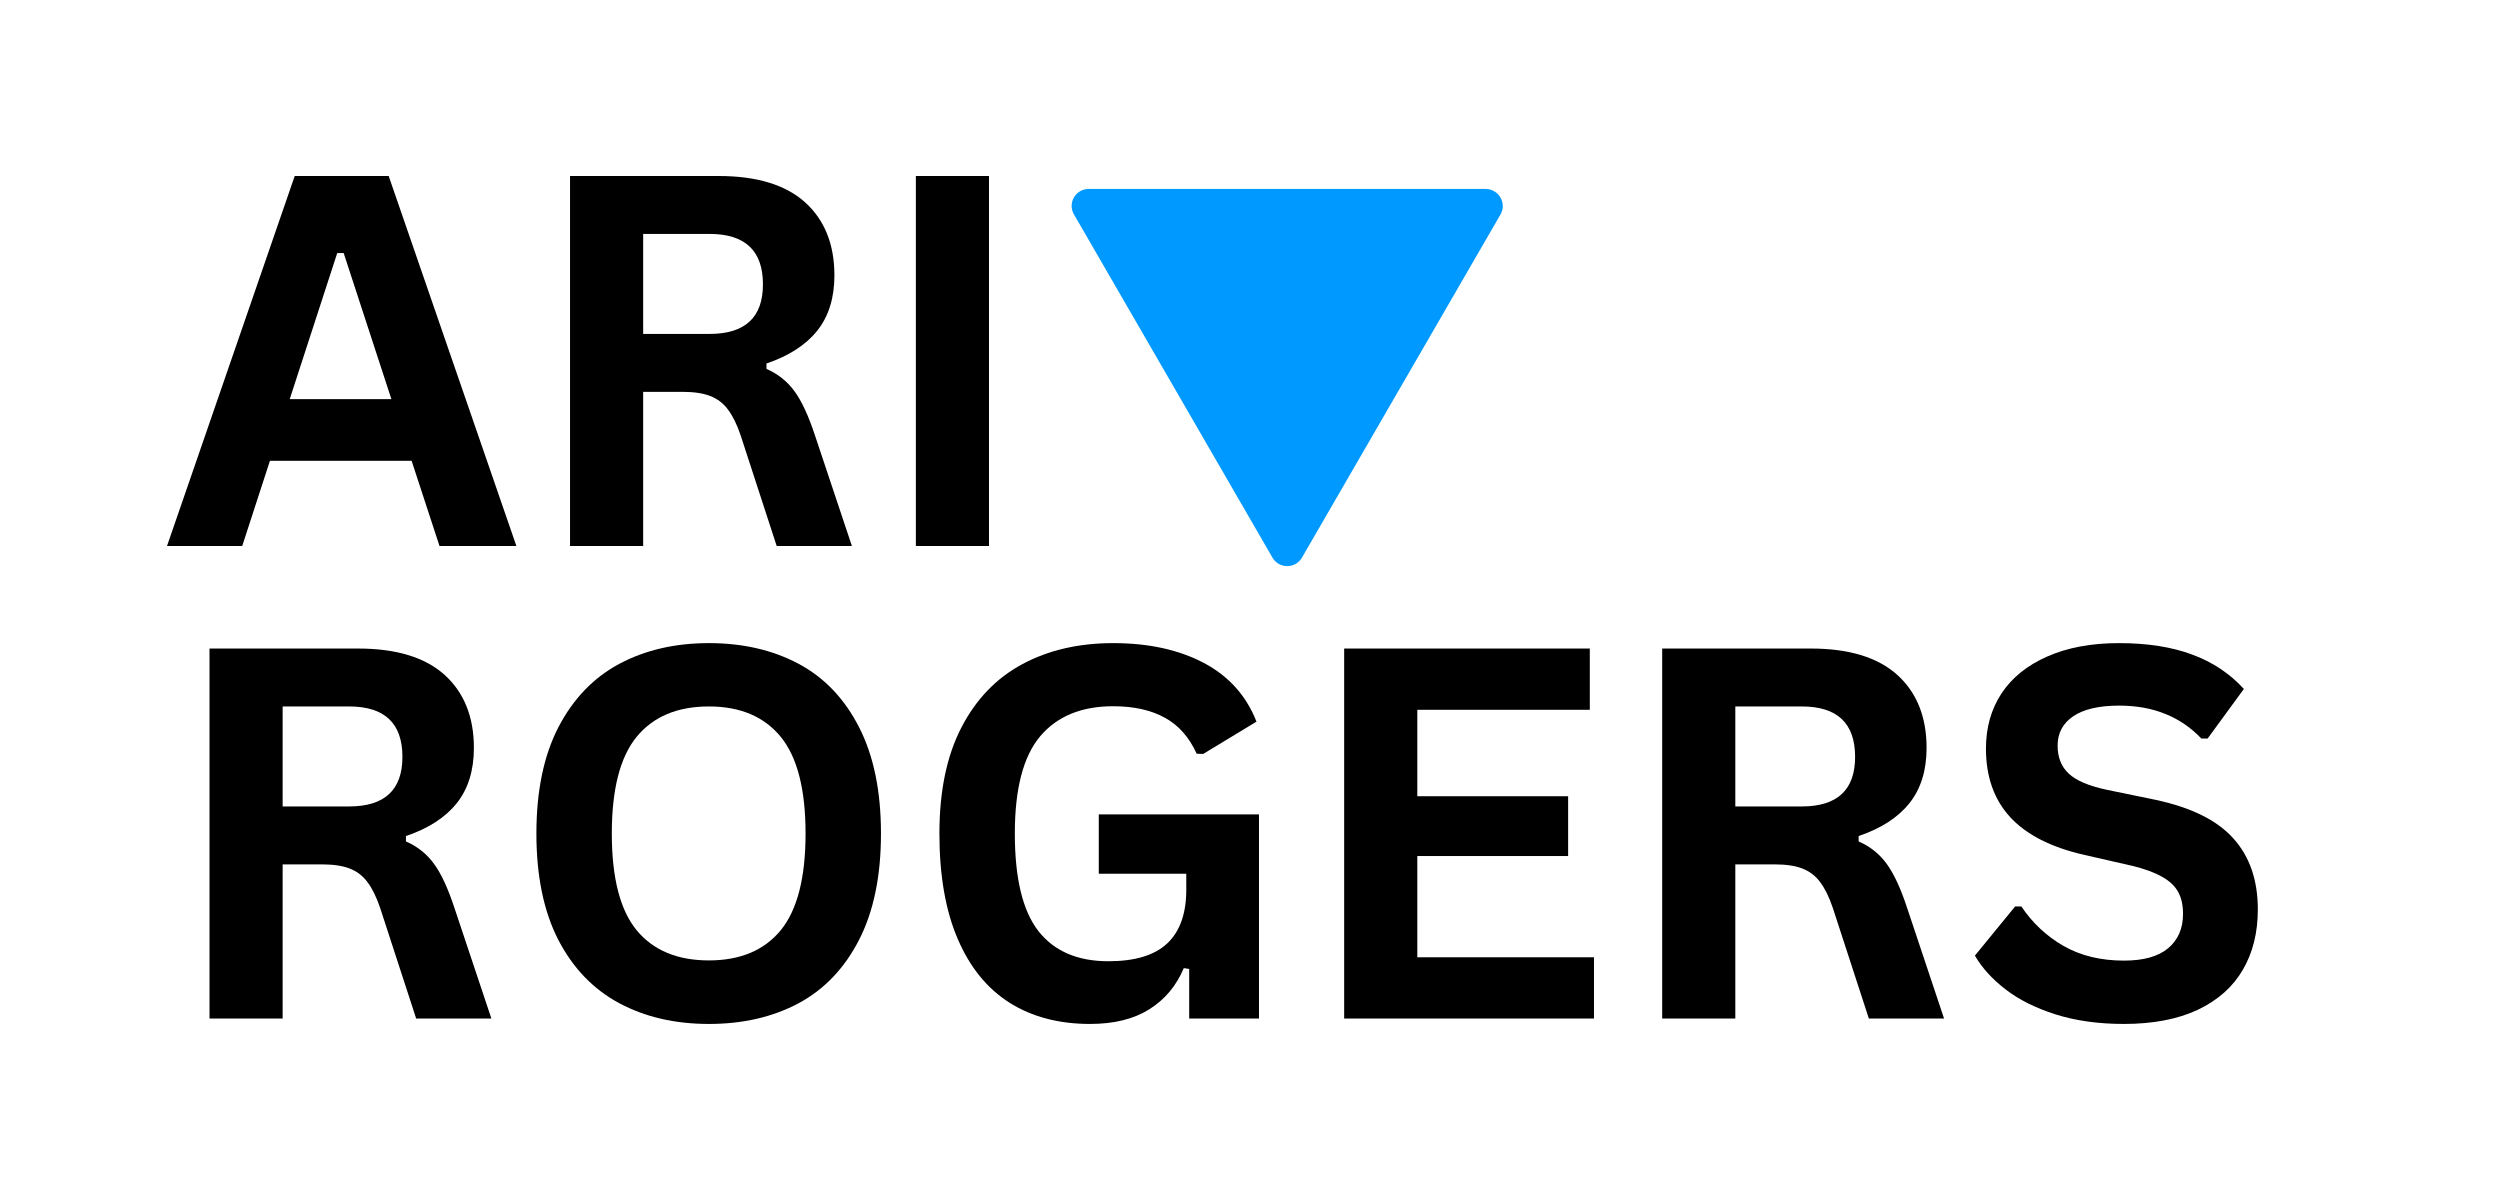
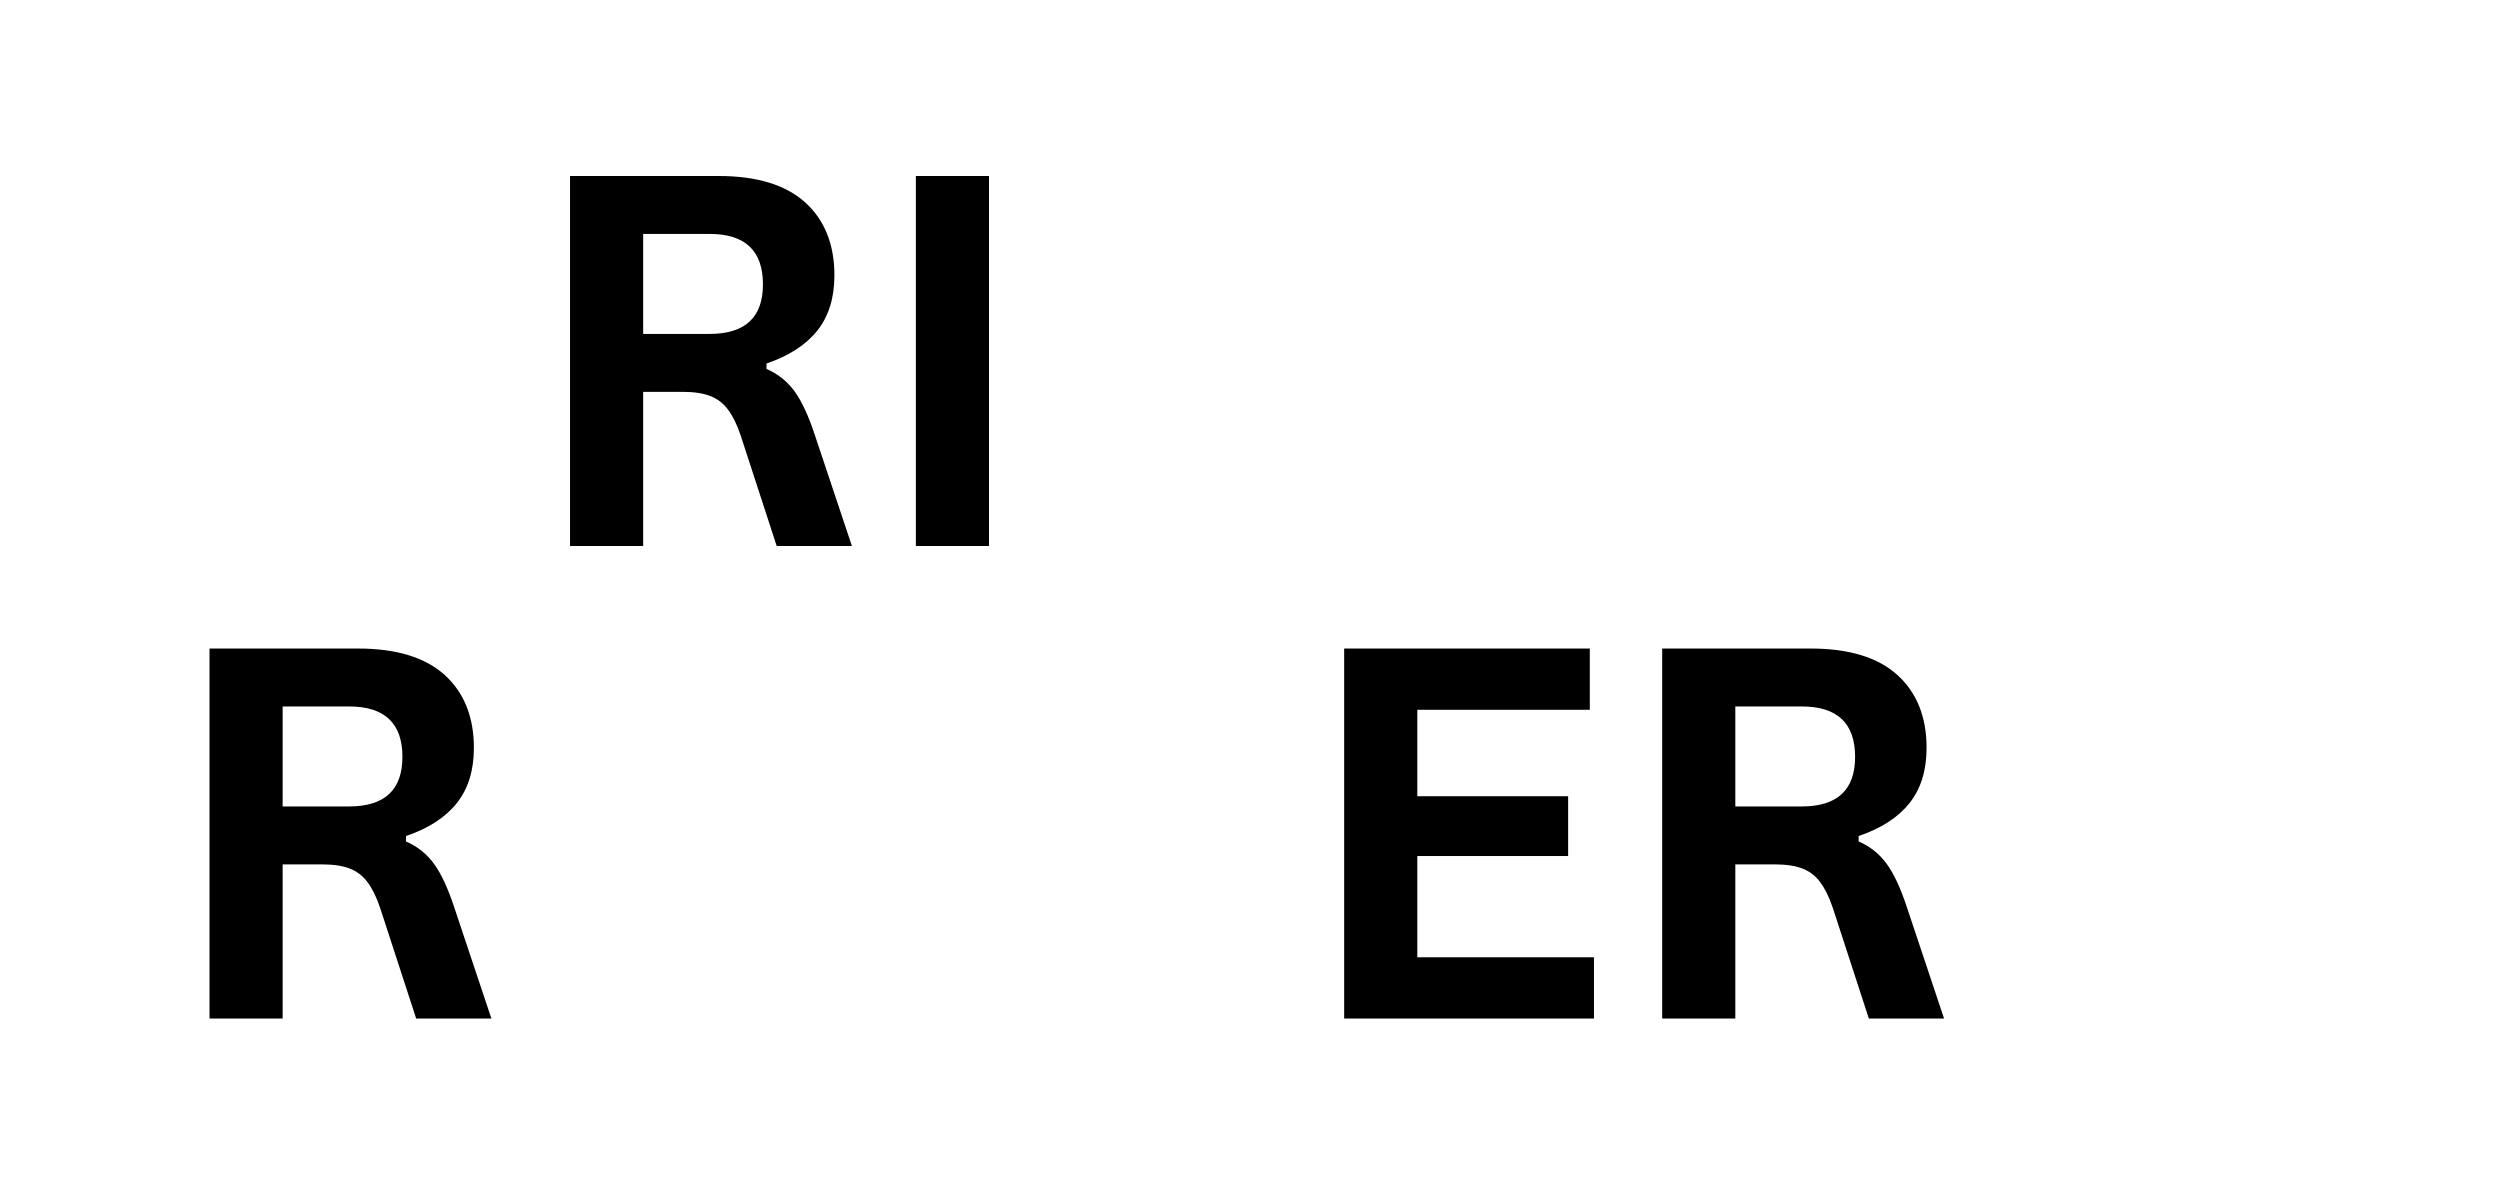
<svg xmlns="http://www.w3.org/2000/svg" width="250" zoomAndPan="magnify" viewBox="0 0 187.5 90" height="120" preserveAspectRatio="xMidYMid meet" version="1.0">
  <defs>
    <g />
    <clipPath id="c590f60d88">
      <path d="M 80.039 14.172 L 113 14.172 L 113 42.672 L 80.039 42.672 Z M 80.039 14.172 " clip-rule="nonzero" />
    </clipPath>
  </defs>
  <g fill="#000000" fill-opacity="1">
    <g transform="translate(12.104, 40.95)">
      <g>
-         <path d="M 26.625 0 L 20.859 0 L 18.766 -6.391 L 8.141 -6.391 L 6.062 0 L 0.422 0 L 10 -27.75 L 17.047 -27.75 Z M 13.188 -21.969 L 9.625 -11.016 L 17.25 -11.016 L 13.672 -21.969 Z M 13.188 -21.969 " />
-       </g>
+         </g>
    </g>
  </g>
  <g fill="#000000" fill-opacity="1">
    <g transform="translate(39.143, 40.95)">
      <g>
        <path d="M 3.609 0 L 3.609 -27.75 L 14.75 -27.75 C 17.625 -27.75 19.789 -27.086 21.25 -25.766 C 22.707 -24.441 23.438 -22.617 23.438 -20.297 C 23.438 -18.609 23.008 -17.227 22.156 -16.156 C 21.301 -15.082 20.031 -14.258 18.344 -13.688 L 18.344 -13.281 C 19.207 -12.906 19.91 -12.344 20.453 -11.594 C 20.992 -10.852 21.504 -9.75 21.984 -8.281 L 24.75 0 L 19.109 0 L 16.406 -8.297 C 16.125 -9.129 15.805 -9.773 15.453 -10.234 C 15.109 -10.703 14.664 -11.039 14.125 -11.25 C 13.594 -11.457 12.895 -11.562 12.031 -11.562 L 9.094 -11.562 L 9.094 0 Z M 14.078 -15.906 C 16.742 -15.906 18.078 -17.145 18.078 -19.625 C 18.078 -22.145 16.742 -23.406 14.078 -23.406 L 9.094 -23.406 L 9.094 -15.906 Z M 14.078 -15.906 " />
      </g>
    </g>
  </g>
  <g fill="#000000" fill-opacity="1">
    <g transform="translate(65.08, 40.95)">
      <g>
-         <path d="M 9.094 0 L 3.609 0 L 3.609 -27.75 L 9.094 -27.75 Z M 9.094 0 " />
+         <path d="M 9.094 0 L 3.609 0 L 3.609 -27.75 L 9.094 -27.75 M 9.094 0 " />
      </g>
    </g>
  </g>
  <g fill="#000000" fill-opacity="1">
    <g transform="translate(12.104, 76.39)">
      <g>
        <path d="M 3.609 0 L 3.609 -27.75 L 14.75 -27.75 C 17.625 -27.75 19.789 -27.086 21.25 -25.766 C 22.707 -24.441 23.438 -22.617 23.438 -20.297 C 23.438 -18.609 23.008 -17.227 22.156 -16.156 C 21.301 -15.082 20.031 -14.258 18.344 -13.688 L 18.344 -13.281 C 19.207 -12.906 19.91 -12.344 20.453 -11.594 C 20.992 -10.852 21.504 -9.75 21.984 -8.281 L 24.75 0 L 19.109 0 L 16.406 -8.297 C 16.125 -9.129 15.805 -9.773 15.453 -10.234 C 15.109 -10.703 14.664 -11.039 14.125 -11.25 C 13.594 -11.457 12.895 -11.562 12.031 -11.562 L 9.094 -11.562 L 9.094 0 Z M 14.078 -15.906 C 16.742 -15.906 18.078 -17.145 18.078 -19.625 C 18.078 -22.145 16.742 -23.406 14.078 -23.406 L 9.094 -23.406 L 9.094 -15.906 Z M 14.078 -15.906 " />
      </g>
    </g>
  </g>
  <g fill="#000000" fill-opacity="1">
    <g transform="translate(38.042, 76.39)">
      <g>
-         <path d="M 15.125 0.406 C 12.582 0.406 10.336 -0.113 8.391 -1.156 C 6.453 -2.195 4.93 -3.781 3.828 -5.906 C 2.734 -8.039 2.188 -10.695 2.188 -13.875 C 2.188 -17.051 2.734 -19.703 3.828 -21.828 C 4.93 -23.961 6.453 -25.551 8.391 -26.594 C 10.336 -27.633 12.582 -28.156 15.125 -28.156 C 17.664 -28.156 19.906 -27.641 21.844 -26.609 C 23.781 -25.578 25.297 -23.988 26.391 -21.844 C 27.484 -19.707 28.031 -17.051 28.031 -13.875 C 28.031 -10.695 27.484 -8.039 26.391 -5.906 C 25.297 -3.77 23.781 -2.18 21.844 -1.141 C 19.906 -0.109 17.664 0.406 15.125 0.406 Z M 15.125 -4.359 C 17.477 -4.359 19.273 -5.113 20.516 -6.625 C 21.754 -8.145 22.375 -10.562 22.375 -13.875 C 22.375 -17.188 21.754 -19.602 20.516 -21.125 C 19.273 -22.645 17.477 -23.406 15.125 -23.406 C 12.758 -23.406 10.953 -22.645 9.703 -21.125 C 8.461 -19.602 7.844 -17.188 7.844 -13.875 C 7.844 -10.562 8.461 -8.145 9.703 -6.625 C 10.953 -5.113 12.758 -4.359 15.125 -4.359 Z M 15.125 -4.359 " />
-       </g>
+         </g>
    </g>
  </g>
  <g fill="#000000" fill-opacity="1">
    <g transform="translate(68.268, 76.39)">
      <g>
-         <path d="M 13.484 0.406 C 11.16 0.406 9.156 -0.117 7.469 -1.172 C 5.781 -2.234 4.477 -3.832 3.562 -5.969 C 2.645 -8.102 2.188 -10.738 2.188 -13.875 C 2.188 -17.039 2.734 -19.688 3.828 -21.812 C 4.93 -23.945 6.457 -25.535 8.406 -26.578 C 10.363 -27.629 12.633 -28.156 15.219 -28.156 C 17.875 -28.156 20.141 -27.66 22.016 -26.672 C 23.891 -25.68 25.207 -24.211 25.969 -22.266 L 21.969 -19.844 L 21.484 -19.859 C 20.922 -21.098 20.125 -22 19.094 -22.562 C 18.062 -23.133 16.77 -23.422 15.219 -23.422 C 12.832 -23.422 11.004 -22.664 9.734 -21.156 C 8.473 -19.645 7.844 -17.219 7.844 -13.875 C 7.844 -10.52 8.43 -8.082 9.609 -6.562 C 10.797 -5.051 12.547 -4.297 14.859 -4.297 C 16.859 -4.297 18.332 -4.742 19.281 -5.641 C 20.227 -6.535 20.703 -7.875 20.703 -9.656 L 20.703 -10.859 L 14.141 -10.859 L 14.141 -15.312 L 26.156 -15.312 L 26.156 0 L 20.922 0 L 20.922 -3.719 L 20.516 -3.781 C 19.953 -2.445 19.086 -1.414 17.922 -0.688 C 16.766 0.039 15.285 0.406 13.484 0.406 Z M 13.484 0.406 " />
-       </g>
+         </g>
    </g>
  </g>
  <g fill="#000000" fill-opacity="1">
    <g transform="translate(97.204, 76.39)">
      <g>
        <path d="M 9.094 -12.188 L 9.094 -4.594 L 22.344 -4.594 L 22.344 0 L 3.609 0 L 3.609 -27.75 L 22.031 -27.75 L 22.031 -23.156 L 9.094 -23.156 L 9.094 -16.672 L 20.406 -16.672 L 20.406 -12.188 Z M 9.094 -12.188 " />
      </g>
    </g>
  </g>
  <g fill="#000000" fill-opacity="1">
    <g transform="translate(121.055, 76.39)">
      <g>
        <path d="M 3.609 0 L 3.609 -27.75 L 14.75 -27.75 C 17.625 -27.75 19.789 -27.086 21.25 -25.766 C 22.707 -24.441 23.438 -22.617 23.438 -20.297 C 23.438 -18.609 23.008 -17.227 22.156 -16.156 C 21.301 -15.082 20.031 -14.258 18.344 -13.688 L 18.344 -13.281 C 19.207 -12.906 19.91 -12.344 20.453 -11.594 C 20.992 -10.852 21.504 -9.75 21.984 -8.281 L 24.75 0 L 19.109 0 L 16.406 -8.297 C 16.125 -9.129 15.805 -9.773 15.453 -10.234 C 15.109 -10.703 14.664 -11.039 14.125 -11.25 C 13.594 -11.457 12.895 -11.562 12.031 -11.562 L 9.094 -11.562 L 9.094 0 Z M 14.078 -15.906 C 16.742 -15.906 18.078 -17.145 18.078 -19.625 C 18.078 -22.145 16.742 -23.406 14.078 -23.406 L 9.094 -23.406 L 9.094 -15.906 Z M 14.078 -15.906 " />
      </g>
    </g>
  </g>
  <g fill="#000000" fill-opacity="1">
    <g transform="translate(146.993, 76.39)">
      <g>
-         <path d="M 12.297 0.406 C 10.379 0.406 8.672 0.164 7.172 -0.312 C 5.672 -0.789 4.422 -1.414 3.422 -2.188 C 2.422 -2.957 1.656 -3.801 1.125 -4.719 L 4.141 -8.406 L 4.609 -8.406 C 5.441 -7.164 6.5 -6.176 7.781 -5.438 C 9.07 -4.707 10.578 -4.344 12.297 -4.344 C 13.766 -4.344 14.867 -4.648 15.609 -5.266 C 16.359 -5.891 16.734 -6.75 16.734 -7.844 C 16.734 -8.5 16.613 -9.047 16.375 -9.484 C 16.133 -9.93 15.734 -10.312 15.172 -10.625 C 14.617 -10.945 13.867 -11.223 12.922 -11.453 L 9.359 -12.266 C 6.867 -12.828 5.008 -13.77 3.781 -15.094 C 2.562 -16.414 1.953 -18.133 1.953 -20.25 C 1.953 -21.82 2.344 -23.203 3.125 -24.391 C 3.914 -25.578 5.062 -26.5 6.562 -27.156 C 8.062 -27.82 9.852 -28.156 11.938 -28.156 C 14.07 -28.156 15.898 -27.867 17.422 -27.297 C 18.953 -26.734 20.242 -25.875 21.297 -24.719 L 18.578 -21 L 18.109 -21 C 17.328 -21.82 16.426 -22.438 15.406 -22.844 C 14.395 -23.258 13.238 -23.469 11.938 -23.469 C 10.438 -23.469 9.289 -23.203 8.5 -22.672 C 7.719 -22.141 7.328 -21.406 7.328 -20.469 C 7.328 -19.594 7.602 -18.895 8.156 -18.375 C 8.707 -17.852 9.66 -17.445 11.016 -17.156 L 14.656 -16.406 C 17.352 -15.832 19.305 -14.863 20.516 -13.5 C 21.734 -12.145 22.344 -10.375 22.344 -8.188 C 22.344 -6.445 21.969 -4.938 21.219 -3.656 C 20.477 -2.375 19.352 -1.375 17.844 -0.656 C 16.332 0.051 14.484 0.406 12.297 0.406 Z M 12.297 0.406 " />
-       </g>
+         </g>
    </g>
  </g>
  <g clip-path="url(#c590f60d88)">
-     <path fill="#0099ff" d="M 112.535 16.09 L 97.648 41.82 C 97.156 42.672 95.926 42.672 95.434 41.82 L 80.547 16.082 C 80.055 15.23 80.668 14.172 81.652 14.172 L 111.43 14.172 C 112.41 14.18 113.027 15.238 112.535 16.09 Z M 112.535 16.09 " fill-opacity="1" fill-rule="nonzero" />
-   </g>
+     </g>
</svg>